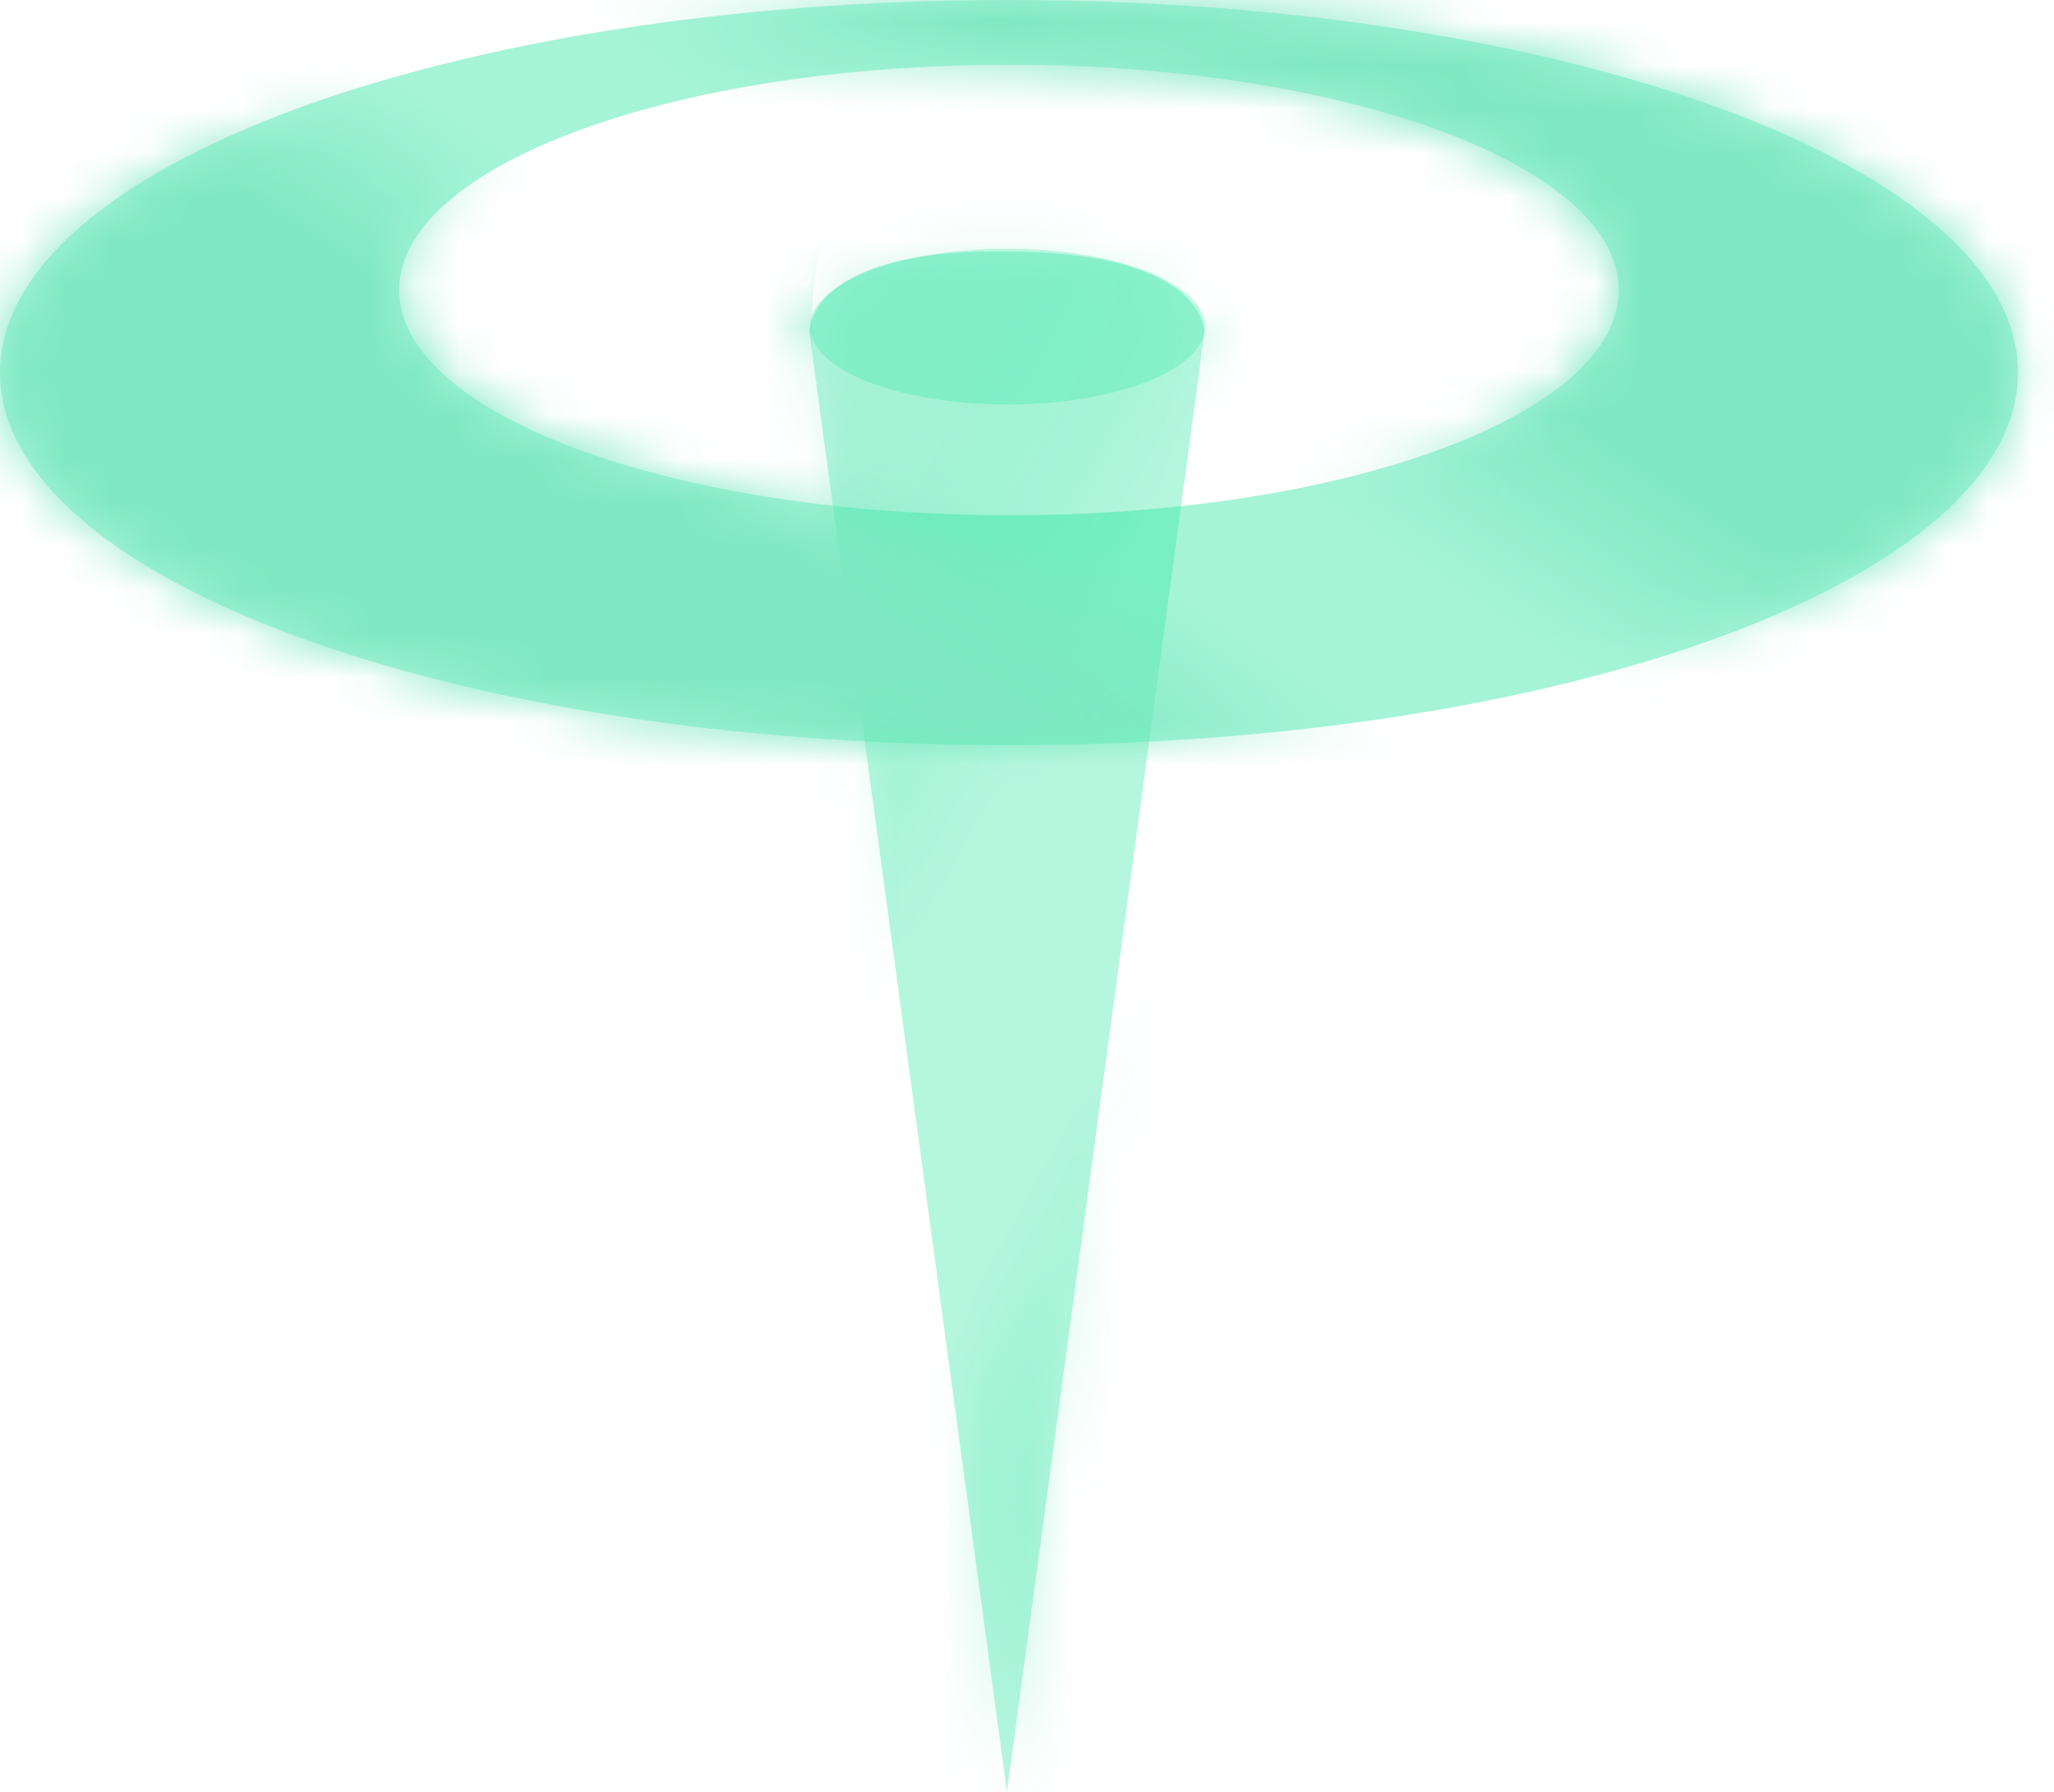
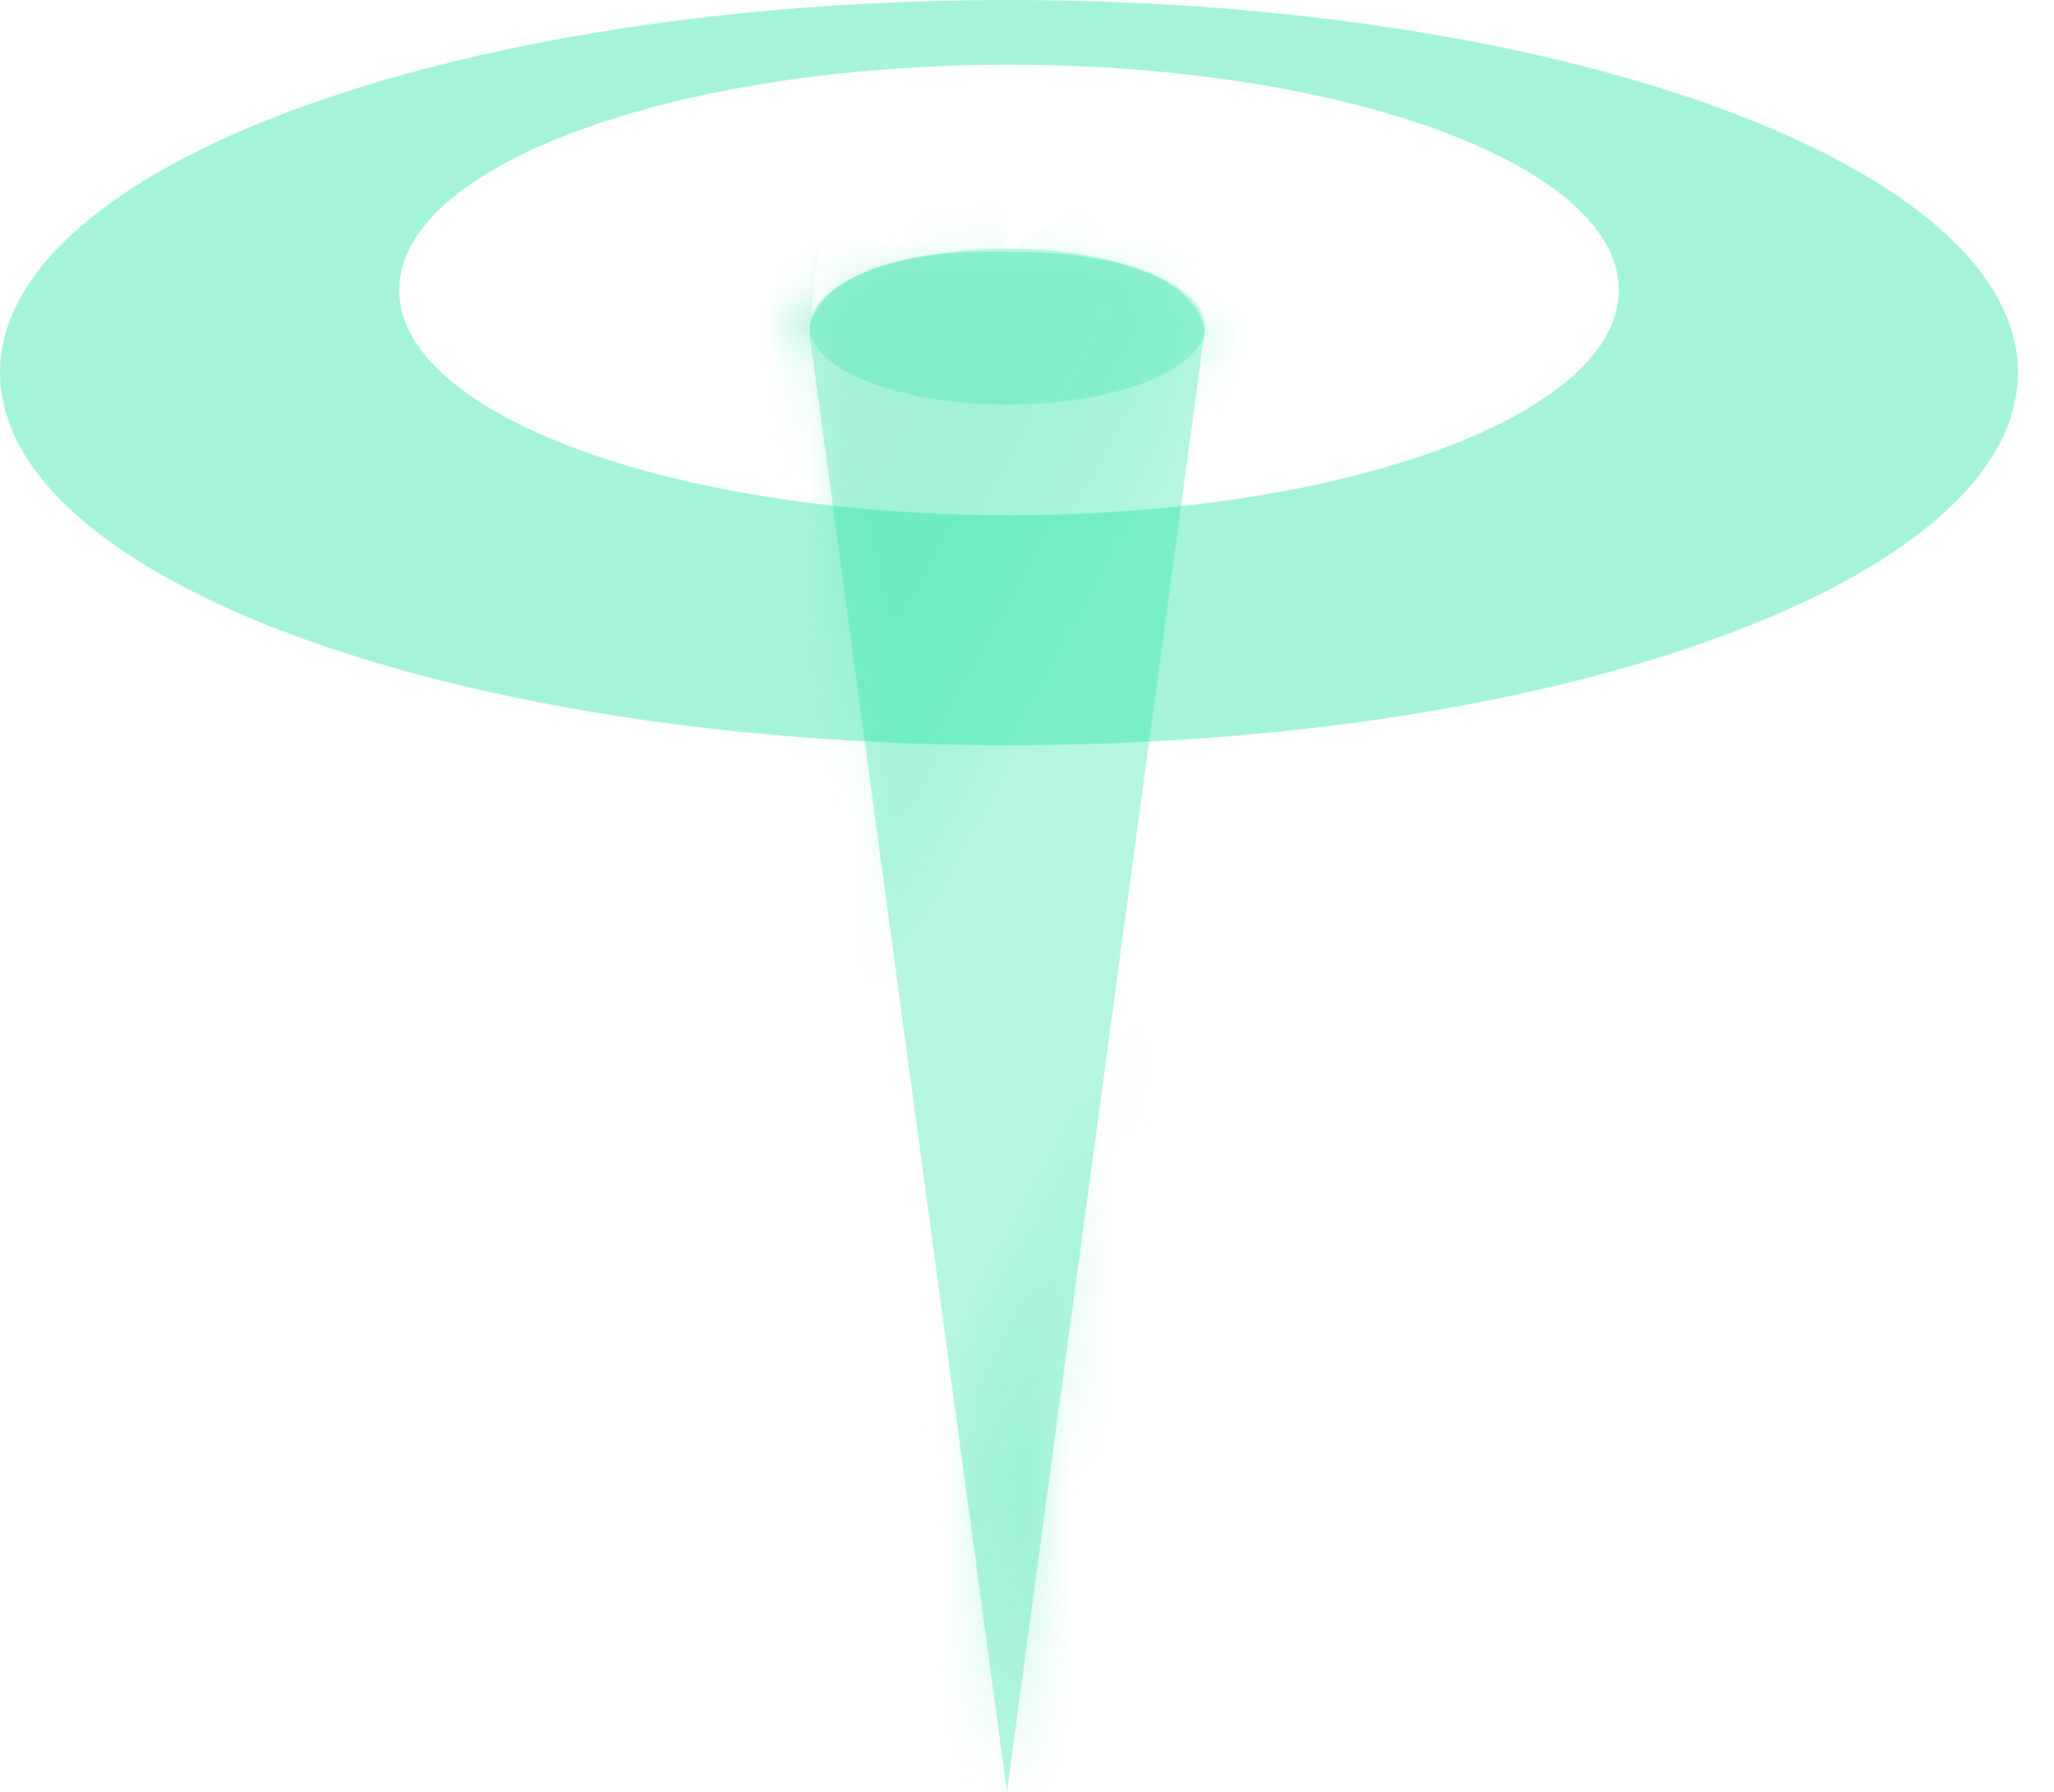
<svg xmlns="http://www.w3.org/2000/svg" width="47" height="41" viewBox="0 0 47 41" fill="none">
  <mask id="path-1-inside-1_396_18093" fill="white">
    <path d="M23.041 41L18.522 7.617C18.522 7.617 18.438 5.674 23.041 5.758C27.633 5.758 27.561 7.617 27.561 7.617L23.041 41Z" />
  </mask>
  <path d="M23.041 41L18.522 7.617C18.522 7.617 18.438 5.674 23.041 5.758C27.633 5.758 27.561 7.617 27.561 7.617L23.041 41Z" fill="#1FE39E" fill-opacity="0.33" />
-   <path d="M23.041 41L14.123 42.208L31.96 42.207L23.041 41ZM18.522 7.617L9.53 8.004L9.548 8.416L9.603 8.824L18.522 7.617ZM27.561 7.617L36.479 8.824L36.537 8.396L36.554 7.964L27.561 7.617ZM23.041 5.758L22.878 14.756L22.96 14.758L23.041 14.758L23.041 5.758ZM23.041 41L31.96 39.792L27.44 6.409L18.522 7.617L9.603 8.824L14.123 42.208L23.041 41ZM27.561 7.617L18.642 6.409L14.123 39.793L23.041 41L31.96 42.207L36.479 8.824L27.561 7.617ZM18.522 7.617C27.513 7.23 27.514 7.24 27.514 7.25C27.514 7.254 27.515 7.264 27.515 7.271C27.515 7.285 27.516 7.299 27.516 7.313C27.517 7.341 27.518 7.369 27.519 7.397C27.52 7.453 27.521 7.51 27.521 7.568C27.522 7.682 27.52 7.799 27.516 7.919C27.507 8.157 27.488 8.406 27.456 8.664C27.39 9.18 27.269 9.74 27.063 10.321C26.63 11.546 25.891 12.65 24.912 13.49C23.059 15.078 21.572 14.732 22.878 14.756L23.041 5.758L23.204 -3.241C19.907 -3.301 16.16 -2.716 13.198 -0.178C11.665 1.137 10.659 2.722 10.097 4.308C9.827 5.07 9.677 5.782 9.598 6.403C9.559 6.714 9.537 7.005 9.528 7.272C9.523 7.405 9.521 7.533 9.522 7.655C9.522 7.716 9.523 7.776 9.524 7.834C9.525 7.863 9.526 7.892 9.527 7.92C9.527 7.934 9.528 7.948 9.528 7.962C9.528 7.969 9.529 7.98 9.529 7.983C9.529 7.994 9.53 8.004 18.522 7.617ZM23.041 5.758L23.041 14.758C24.388 14.758 23.023 15.075 21.25 13.592C20.297 12.796 19.533 11.719 19.068 10.472C18.847 9.88 18.713 9.303 18.639 8.766C18.602 8.497 18.58 8.238 18.569 7.989C18.564 7.865 18.561 7.742 18.561 7.623C18.561 7.563 18.561 7.503 18.562 7.445C18.563 7.415 18.564 7.386 18.564 7.357C18.565 7.342 18.565 7.328 18.566 7.313C18.566 7.306 18.567 7.295 18.567 7.291C18.567 7.281 18.567 7.27 27.561 7.617C36.554 7.964 36.554 7.953 36.555 7.942C36.555 7.939 36.555 7.928 36.556 7.92C36.556 7.906 36.557 7.891 36.557 7.876C36.558 7.847 36.559 7.817 36.559 7.786C36.56 7.726 36.561 7.664 36.561 7.6C36.561 7.474 36.558 7.341 36.552 7.203C36.54 6.927 36.515 6.628 36.471 6.308C36.383 5.669 36.218 4.947 35.933 4.181C35.337 2.585 34.304 1.044 32.795 -0.218C29.91 -2.63 26.286 -3.242 23.041 -3.242L23.041 5.758Z" fill="url(#paint0_linear_396_18093)" mask="url(#path-1-inside-1_396_18093)" />
+   <path d="M23.041 41L14.123 42.208L31.96 42.207L23.041 41ZM18.522 7.617L9.53 8.004L9.548 8.416L9.603 8.824L18.522 7.617ZM27.561 7.617L36.479 8.824L36.537 8.396L36.554 7.964L27.561 7.617ZM23.041 5.758L22.878 14.756L22.96 14.758L23.041 14.758L23.041 5.758ZM23.041 41L31.96 39.792L27.44 6.409L18.522 7.617L9.603 8.824L14.123 42.208L23.041 41ZM27.561 7.617L18.642 6.409L14.123 39.793L23.041 41L31.96 42.207L36.479 8.824L27.561 7.617ZM18.522 7.617C27.513 7.23 27.514 7.24 27.514 7.25C27.514 7.254 27.515 7.264 27.515 7.271C27.515 7.285 27.516 7.299 27.516 7.313C27.517 7.341 27.518 7.369 27.519 7.397C27.52 7.453 27.521 7.51 27.521 7.568C27.522 7.682 27.52 7.799 27.516 7.919C27.507 8.157 27.488 8.406 27.456 8.664C27.39 9.18 27.269 9.74 27.063 10.321C26.63 11.546 25.891 12.65 24.912 13.49C23.059 15.078 21.572 14.732 22.878 14.756L23.041 5.758L23.204 -3.241C19.907 -3.301 16.16 -2.716 13.198 -0.178C11.665 1.137 10.659 2.722 10.097 4.308C9.827 5.07 9.677 5.782 9.598 6.403C9.559 6.714 9.537 7.005 9.528 7.272C9.523 7.405 9.521 7.533 9.522 7.655C9.522 7.716 9.523 7.776 9.524 7.834C9.525 7.863 9.526 7.892 9.527 7.92C9.527 7.934 9.528 7.948 9.528 7.962C9.528 7.969 9.529 7.98 9.529 7.983C9.529 7.994 9.53 8.004 18.522 7.617ZM23.041 5.758L23.041 14.758C24.388 14.758 23.023 15.075 21.25 13.592C20.297 12.796 19.533 11.719 19.068 10.472C18.847 9.88 18.713 9.303 18.639 8.766C18.602 8.497 18.58 8.238 18.569 7.989C18.564 7.865 18.561 7.742 18.561 7.623C18.561 7.563 18.561 7.503 18.562 7.445C18.563 7.415 18.564 7.386 18.564 7.357C18.565 7.342 18.565 7.328 18.566 7.313C18.566 7.306 18.567 7.295 18.567 7.291C18.567 7.281 18.567 7.27 27.561 7.617C36.554 7.964 36.554 7.953 36.555 7.942C36.555 7.939 36.555 7.928 36.556 7.92C36.556 7.906 36.557 7.891 36.557 7.876C36.558 7.847 36.559 7.817 36.559 7.786C36.56 7.726 36.561 7.664 36.561 7.6C36.561 7.474 36.558 7.341 36.552 7.203C36.54 6.927 36.515 6.628 36.471 6.308C36.383 5.669 36.218 4.947 35.933 4.181C35.337 2.585 34.304 1.044 32.795 -0.218L23.041 5.758Z" fill="url(#paint0_linear_396_18093)" mask="url(#path-1-inside-1_396_18093)" />
  <mask id="path-3-inside-2_396_18093" fill="white">
-     <path d="M23.088 0C35.839 0 46.176 3.817 46.176 8.525C46.175 13.233 35.839 17.05 23.088 17.05C10.337 17.05 0.001 13.233 0 8.525C0 3.817 10.337 4.18701e-05 23.088 0ZM23.088 1.482C15.382 1.482 9.135 3.79 9.135 6.636C9.135 9.482 15.382 11.789 23.088 11.789C30.794 11.789 37.041 9.482 37.041 6.636C37.04 3.79 30.794 1.482 23.088 1.482Z" />
-   </mask>
+     </mask>
  <path d="M23.088 0C35.839 0 46.176 3.817 46.176 8.525C46.175 13.233 35.839 17.05 23.088 17.05C10.337 17.05 0.001 13.233 0 8.525C0 3.817 10.337 4.18701e-05 23.088 0ZM23.088 1.482C15.382 1.482 9.135 3.79 9.135 6.636C9.135 9.482 15.382 11.789 23.088 11.789C30.794 11.789 37.041 9.482 37.041 6.636C37.04 3.79 30.794 1.482 23.088 1.482Z" fill="#1FE39E" fill-opacity="0.4" />
-   <path d="M23.088 0V-8H23.088L23.088 0ZM46.176 8.525L54.176 8.527V8.525H46.176ZM23.088 17.05L23.088 25.05H23.088V17.05ZM0 8.525H-8V8.527L0 8.525ZM23.088 1.482V-6.518H23.088L23.088 1.482ZM9.135 6.636L1.135 6.634V6.636H9.135ZM23.088 11.789L23.088 19.789H23.088V11.789ZM37.041 6.636H45.041V6.634L37.041 6.636ZM23.088 0V8C28.77 8 33.561 8.864 36.642 10.002C38.214 10.582 38.927 11.082 39.1 11.233C39.291 11.4 38.176 10.507 38.176 8.525H46.176H54.176C54.176 4.189 51.769 1.054 49.623 -0.82C47.459 -2.708 44.791 -4.045 42.185 -5.008C36.91 -6.955 30.157 -8 23.088 -8V0ZM46.176 8.525L38.176 8.524C38.176 6.542 39.291 5.65 39.1 5.817C38.927 5.968 38.214 6.468 36.642 7.048C33.56 8.186 28.77 9.05 23.088 9.05V17.05V25.05C30.157 25.05 36.91 24.005 42.184 22.058C44.79 21.096 47.458 19.759 49.622 17.87C51.768 15.997 54.175 12.862 54.176 8.527L46.176 8.525ZM23.088 17.05L23.088 9.05C17.406 9.05 12.615 8.186 9.534 7.048C7.961 6.468 7.249 5.968 7.075 5.817C6.885 5.65 8 6.542 8 8.524L0 8.525L-8 8.527C-7.999 12.862 -5.592 15.997 -3.446 17.87C-1.283 19.759 1.386 21.096 3.992 22.058C9.266 24.005 16.019 25.05 23.088 25.05L23.088 17.05ZM0 8.525H8C8 10.507 6.885 11.4 7.076 11.234C7.249 11.082 7.961 10.582 9.533 10.002C12.615 8.864 17.406 8 23.088 8L23.088 0L23.088 -8C16.019 -8 9.266 -6.955 3.991 -5.008C1.385 -4.045 -1.283 -2.708 -3.447 -0.82C-5.593 1.054 -8 4.189 -8 8.525H0ZM23.088 1.482L23.088 -6.518C18.541 -6.518 14.072 -5.85 10.45 -4.513C8.671 -3.855 6.671 -2.882 4.97 -1.396C3.286 0.074 1.136 2.765 1.135 6.634L9.135 6.636L17.135 6.638C17.134 9.084 15.765 10.419 15.493 10.656C15.204 10.909 15.248 10.772 15.994 10.496C17.422 9.969 19.929 9.482 23.088 9.482L23.088 1.482ZM9.135 6.636H1.135C1.135 10.506 3.285 13.197 4.969 14.668C6.671 16.153 8.67 17.127 10.45 17.784C14.072 19.122 18.541 19.789 23.088 19.789L23.088 11.789L23.088 3.789C19.929 3.789 17.422 3.303 15.993 2.775C15.248 2.5 15.204 2.363 15.493 2.616C15.765 2.853 17.135 4.189 17.135 6.636H9.135ZM23.088 11.789V19.789C27.635 19.789 32.104 19.122 35.726 17.784C37.505 17.127 39.505 16.153 41.206 14.668C42.891 13.197 45.041 10.506 45.041 6.636H37.041H29.041C29.041 4.189 30.411 2.853 30.683 2.616C30.972 2.363 30.928 2.5 30.183 2.775C28.754 3.303 26.247 3.789 23.088 3.789V11.789ZM37.041 6.636L45.041 6.634C45.04 2.765 42.89 0.074 41.206 -1.396C39.505 -2.882 37.505 -3.855 35.726 -4.513C32.104 -5.85 27.635 -6.518 23.088 -6.518V1.482V9.482C26.247 9.482 28.754 9.969 30.182 10.496C30.927 10.772 30.972 10.909 30.683 10.656C30.411 10.419 29.042 9.084 29.041 6.638L37.041 6.636Z" fill="url(#paint1_linear_396_18093)" mask="url(#path-3-inside-2_396_18093)" />
  <mask id="path-5-inside-3_396_18093" fill="white">
    <ellipse cx="23.052" cy="7.473" rx="4.52" ry="1.782" />
  </mask>
  <ellipse cx="23.052" cy="7.473" rx="4.52" ry="1.782" fill="#1FE39E" fill-opacity="0.26" />
  <path d="M27.572 7.473H18.572C18.572 4.396 20.19 2.413 21.081 1.582C21.958 0.765 22.738 0.443 22.948 0.36C23.422 0.173 23.462 0.254 23.052 0.254V9.254V18.255C25.139 18.255 27.439 17.937 29.549 17.106C30.577 16.7 32.018 15.994 33.353 14.75C34.701 13.494 36.572 11.041 36.572 7.473H27.572ZM23.052 9.254V0.254C22.643 0.254 22.683 0.173 23.157 0.36C23.367 0.443 24.147 0.765 25.024 1.582C25.915 2.413 27.533 4.396 27.533 7.473H18.533H9.533C9.533 11.041 11.404 13.494 12.752 14.75C14.087 15.994 15.528 16.7 16.556 17.106C18.666 17.937 20.966 18.255 23.052 18.255V9.254ZM18.533 7.473H27.533C27.533 10.549 25.915 12.533 25.024 13.364C24.147 14.181 23.367 14.503 23.157 14.586C22.683 14.773 22.643 14.691 23.052 14.691V5.691V-3.309C20.966 -3.309 18.666 -2.991 16.556 -2.16C15.528 -1.755 14.087 -1.049 12.752 0.195C11.404 1.452 9.533 3.905 9.533 7.473H18.533ZM23.052 5.691V14.691C23.462 14.691 23.422 14.773 22.948 14.586C22.738 14.503 21.958 14.181 21.081 13.364C20.19 12.533 18.572 10.549 18.572 7.473H27.572H36.572C36.572 3.905 34.701 1.452 33.353 0.195C32.018 -1.049 30.577 -1.755 29.549 -2.16C27.439 -2.991 25.139 -3.309 23.052 -3.309V5.691Z" fill="url(#paint2_linear_396_18093)" mask="url(#path-5-inside-3_396_18093)" />
  <defs>
    <linearGradient id="paint0_linear_396_18093" x1="23.041" y1="41" x2="8.167" y2="32.83" gradientUnits="userSpaceOnUse">
      <stop stop-color="#80E8C4" stop-opacity="0.46" />
      <stop offset="0.37" stop-color="#1FE39E" stop-opacity="0" />
      <stop offset="0.654" stop-color="#1FE39E" stop-opacity="0" />
      <stop offset="1" stop-color="#80E8C4" stop-opacity="0.32" />
    </linearGradient>
    <linearGradient id="paint1_linear_396_18093" x1="21.552" y1="-4.13644e-07" x2="14.645" y2="10.459" gradientUnits="userSpaceOnUse">
      <stop stop-color="#80E8C4" />
      <stop offset="0.38" stop-color="#80E8C4" stop-opacity="0" />
      <stop offset="0.668" stop-color="#80E8C4" stop-opacity="0" />
      <stop offset="1" stop-color="#80E8C4" />
    </linearGradient>
    <linearGradient id="paint2_linear_396_18093" x1="17.899" y1="6.797" x2="20.746" y2="12.874" gradientUnits="userSpaceOnUse">
      <stop stop-color="#80E8C4" />
      <stop offset="0.37" stop-color="#1FE39E" stop-opacity="0" />
      <stop offset="0.654" stop-color="#1FE39E" stop-opacity="0" />
      <stop offset="1" stop-color="#80E8C4" />
    </linearGradient>
  </defs>
</svg>